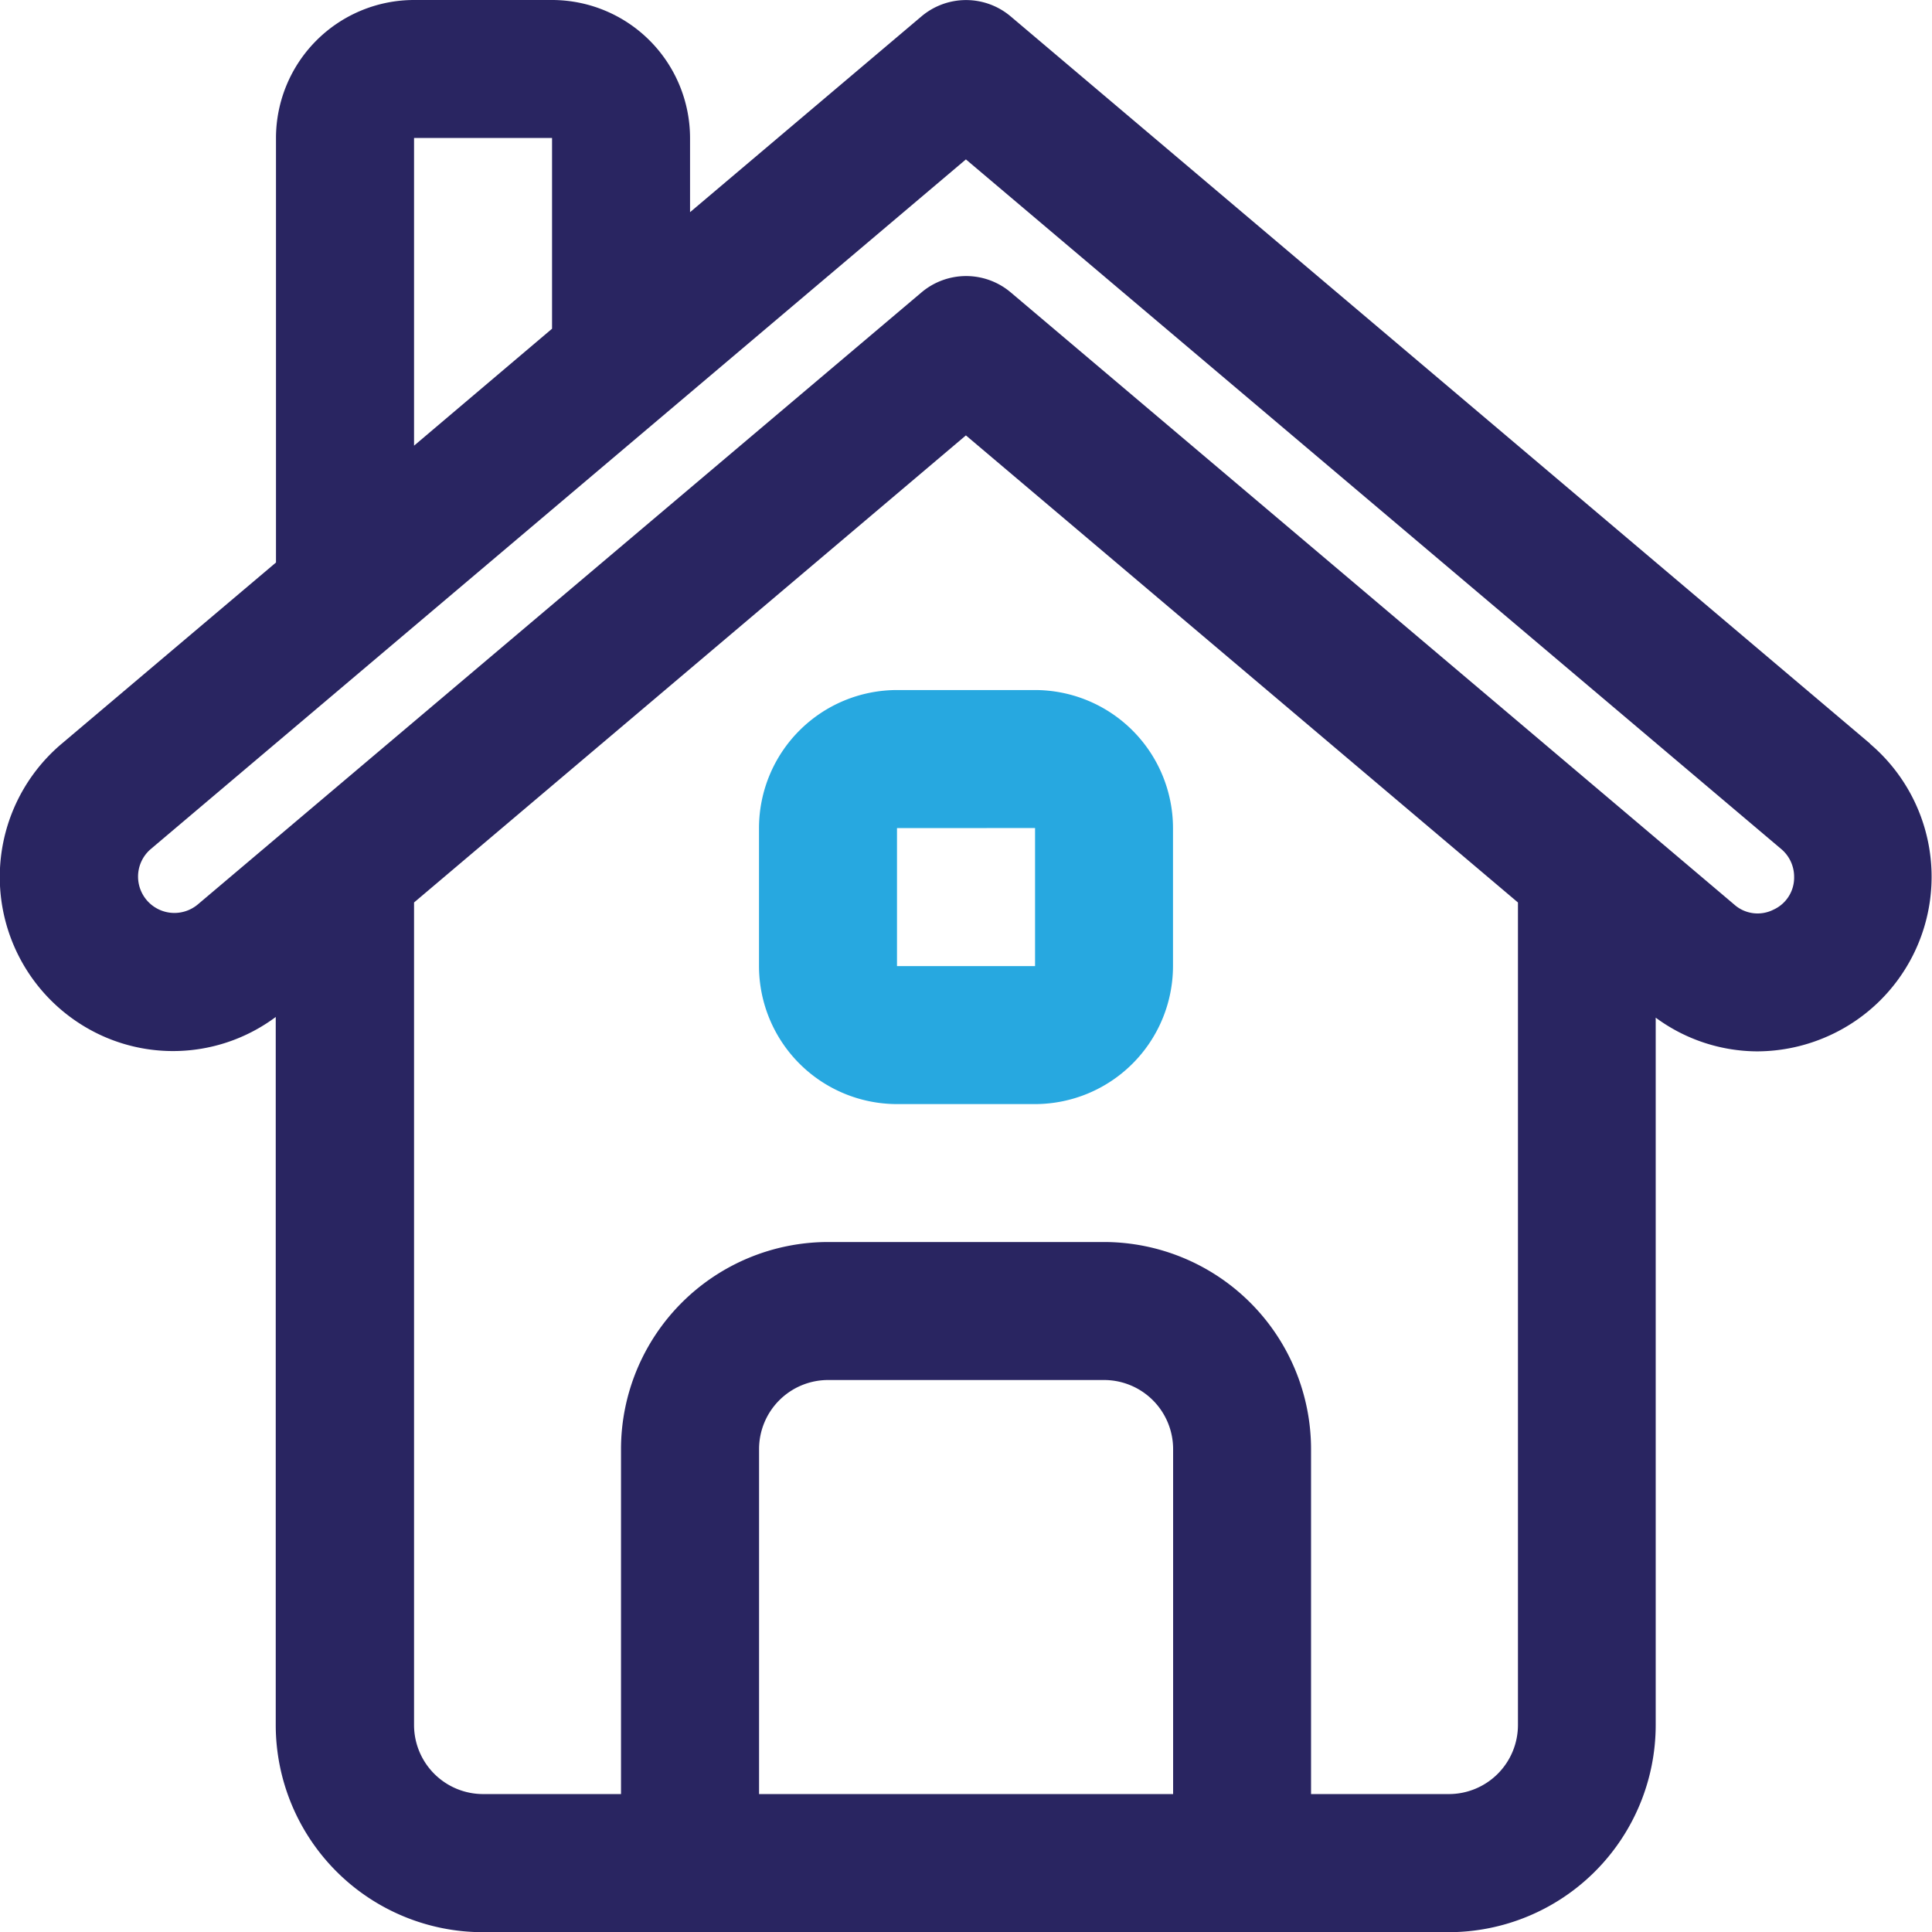
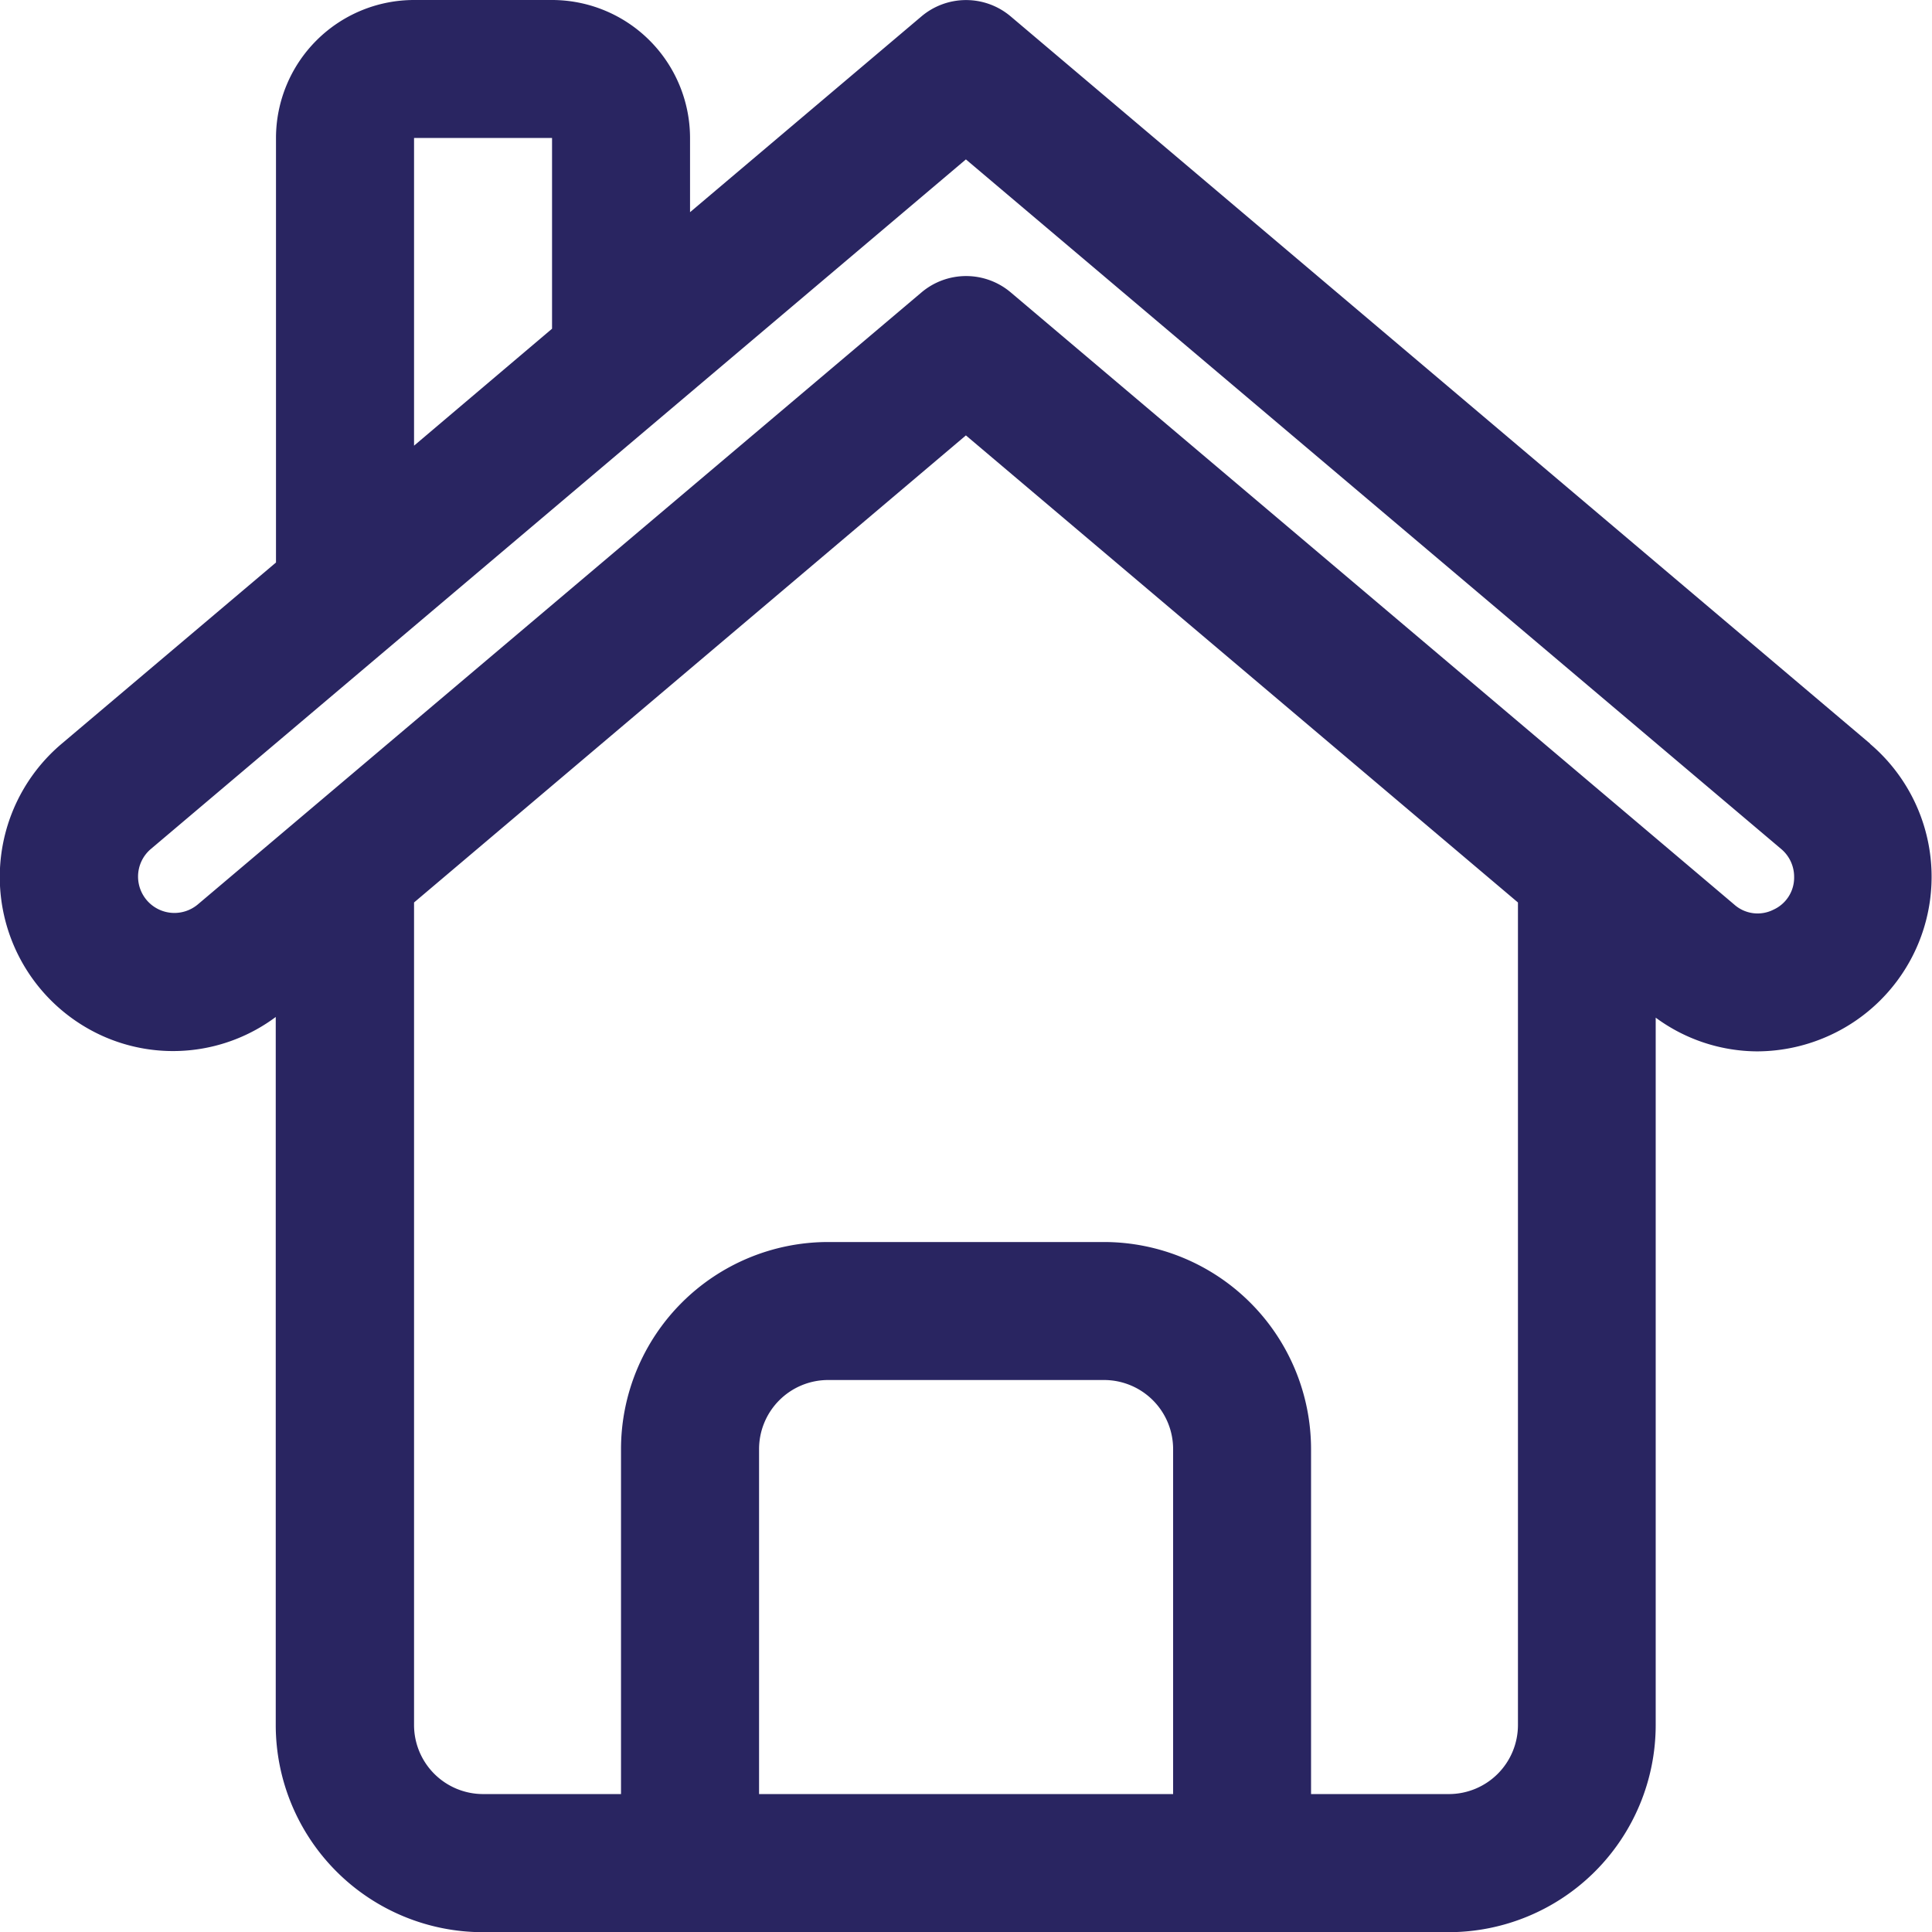
<svg xmlns="http://www.w3.org/2000/svg" width="31.403" height="31.406" viewBox="0 0 31.403 31.406">
  <g id="home" transform="translate(-2 -2)">
    <path id="Path_1625" data-name="Path 1625" d="M32.4,14.09,18.427,2.266a1.123,1.123,0,0,0-1.449,0L13.216,5.449V4.243A2.245,2.245,0,0,0,10.973,2H8.73A2.245,2.245,0,0,0,6.486,4.243v6.9L3,14.091a2.834,2.834,0,0,0,.637,4.734,2.794,2.794,0,0,0,2.845-.295V30.041a3.369,3.369,0,0,0,3.365,3.365h15.7a3.369,3.369,0,0,0,3.365-3.365v-11.5a2.8,2.8,0,0,0,1.644.548,2.847,2.847,0,0,0,1.2-.267,2.834,2.834,0,0,0,.637-4.734ZM8.73,4.243h2.243v3.1L8.73,9.244Zm5.608,26.918V25.553a1.123,1.123,0,0,1,1.122-1.122h4.486a1.123,1.123,0,0,1,1.122,1.122v5.608Zm11.216,0H23.31V25.553a3.369,3.369,0,0,0-3.365-3.365H15.459a3.369,3.369,0,0,0-3.365,3.365v5.608H9.851A1.123,1.123,0,0,1,8.73,30.04V16.669L17.7,9.077l8.973,7.592V30.04A1.123,1.123,0,0,1,25.553,31.161Zm5.266-14.372a.571.571,0,0,1-.63-.085c-.259-.221-11.762-9.952-11.762-9.952a1.123,1.123,0,0,0-1.449,0L5.216,16.7a.591.591,0,0,1-.972-.451.588.588,0,0,1,.21-.451L17.7,4.591,30.952,15.8a.59.59,0,0,1,.21.451A.572.572,0,0,1,30.819,16.789Z" transform="translate(0 0)" fill="#292561" />
-     <path id="Path_1626" data-name="Path 1626" d="M17.486,18.73H15.243A2.245,2.245,0,0,1,13,16.486V14.243A2.245,2.245,0,0,1,15.243,12h2.243a2.245,2.245,0,0,1,2.243,2.243v2.243A2.245,2.245,0,0,1,17.486,18.73Zm-2.243-4.486v2.243h2.244V14.243Z" transform="translate(1.337 1.216)" fill="#27a8e0" />
  </g>
</svg>